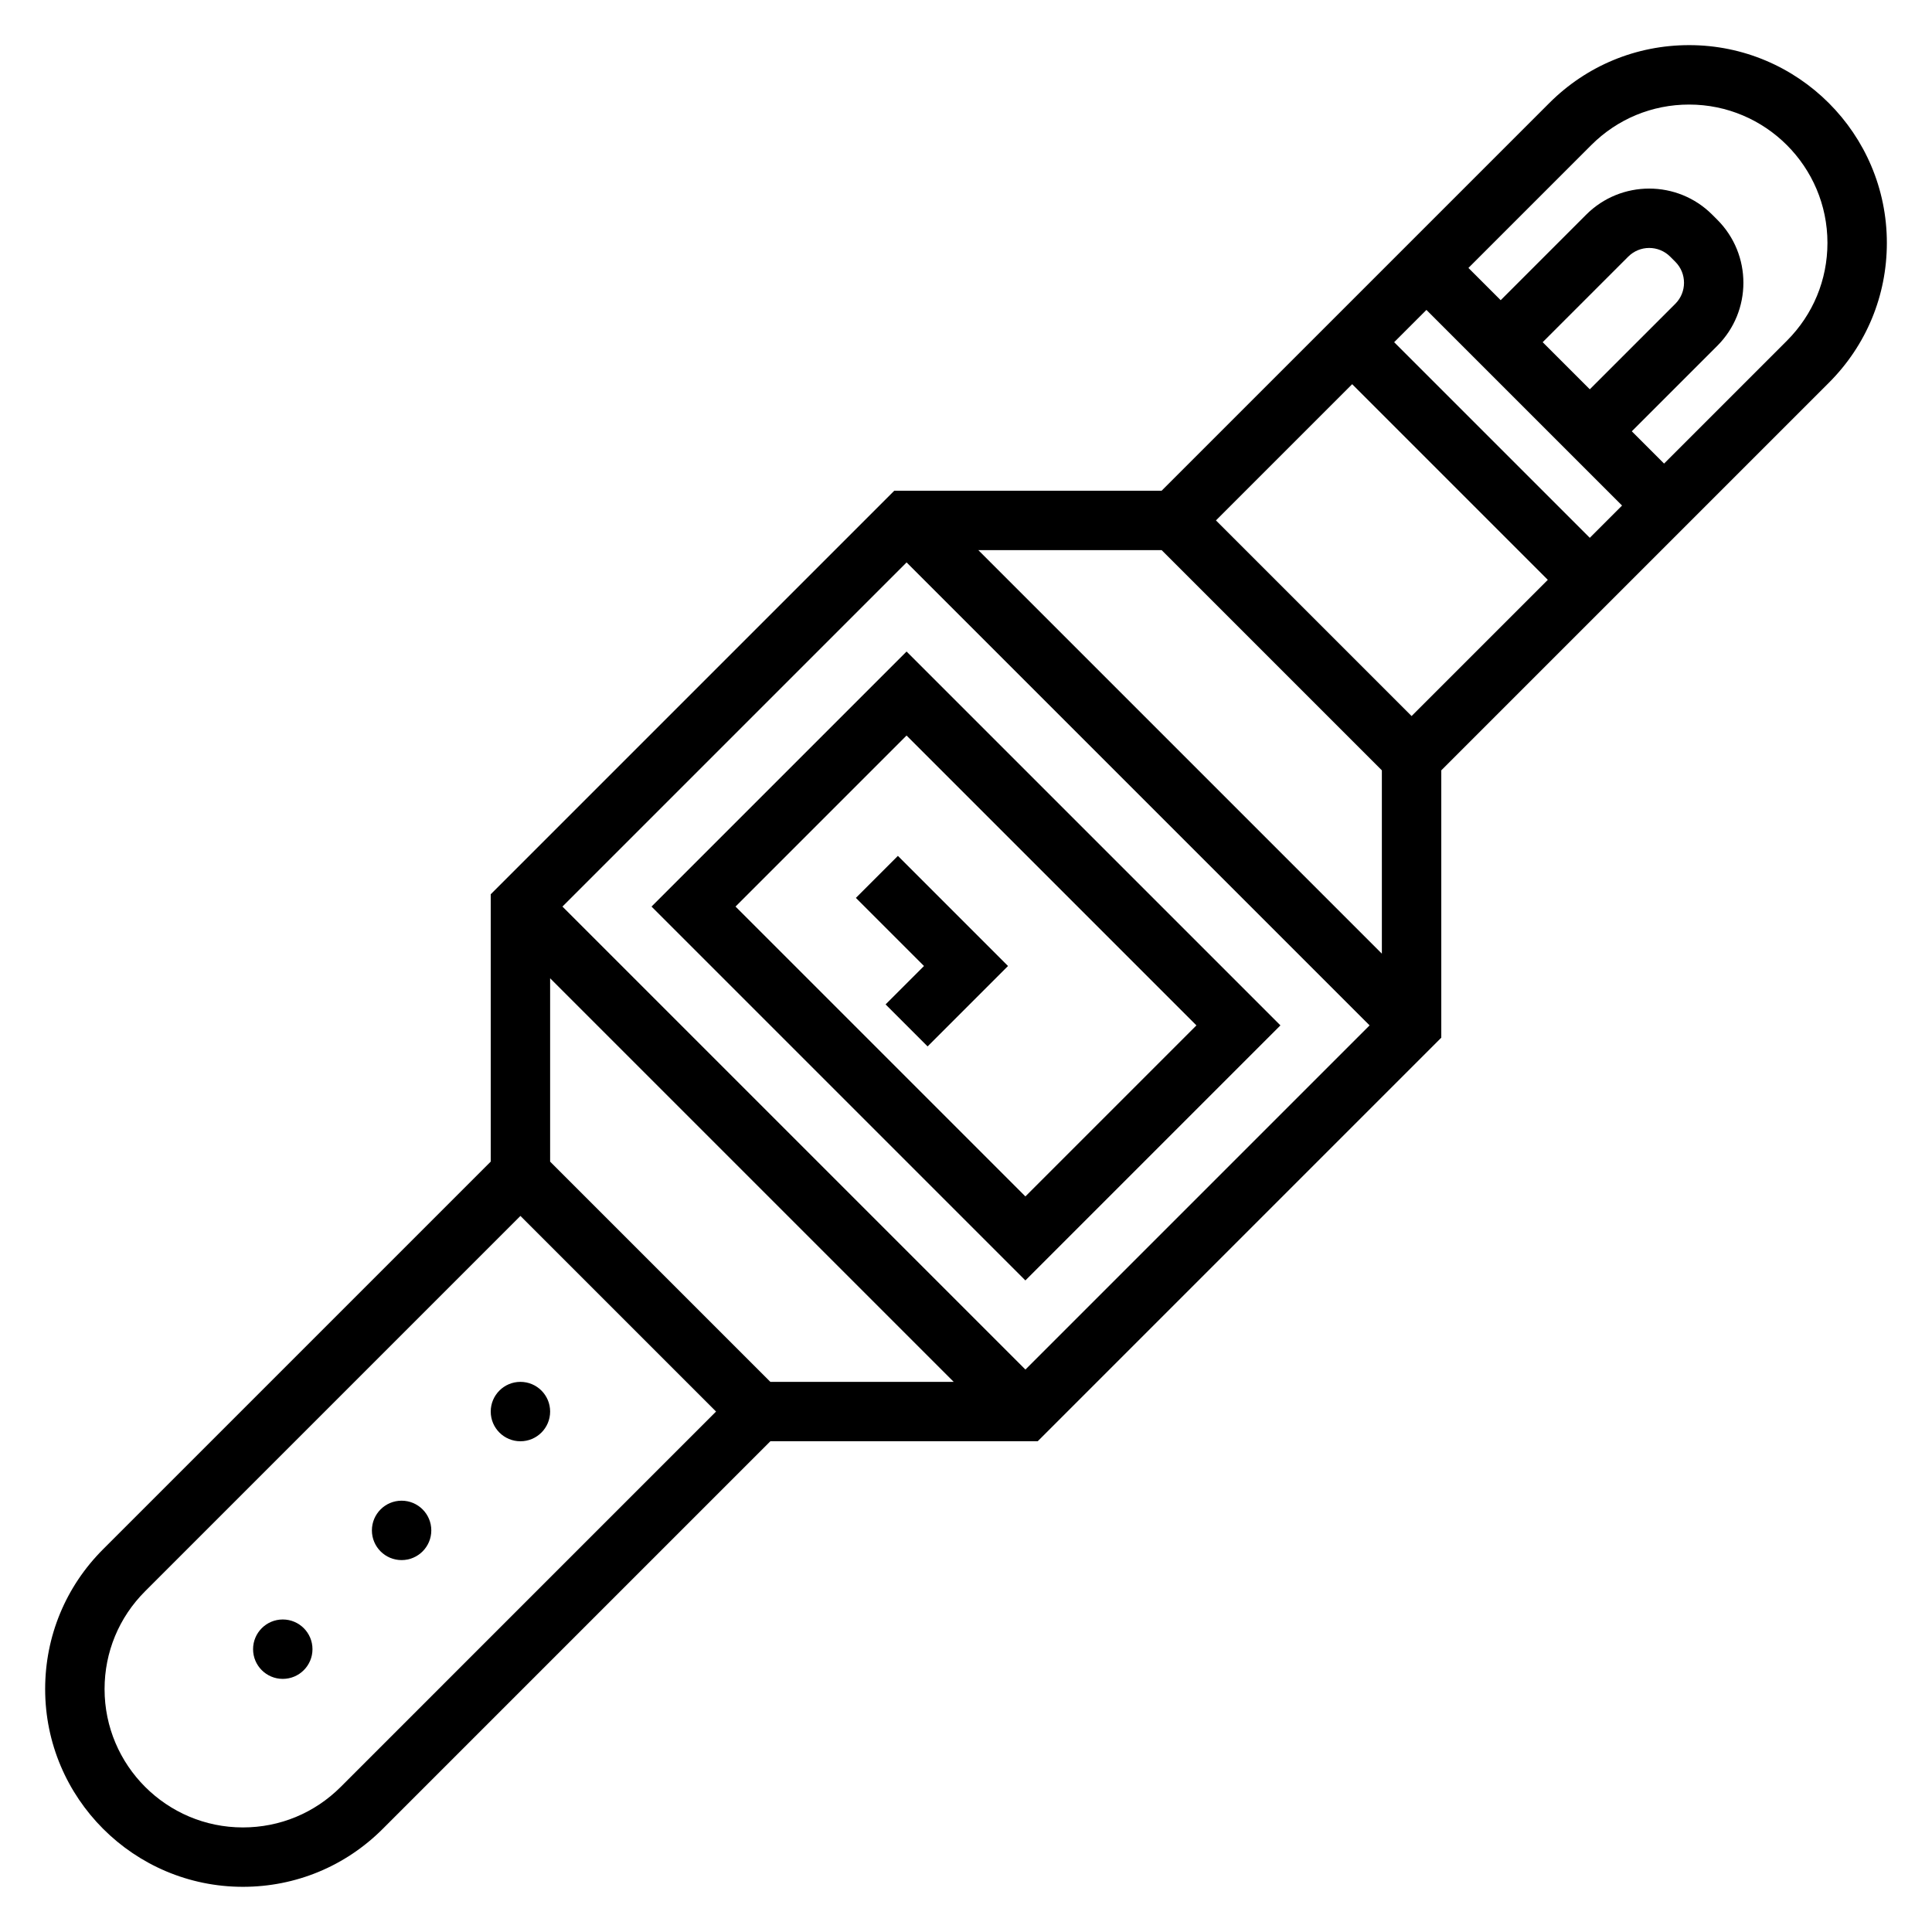
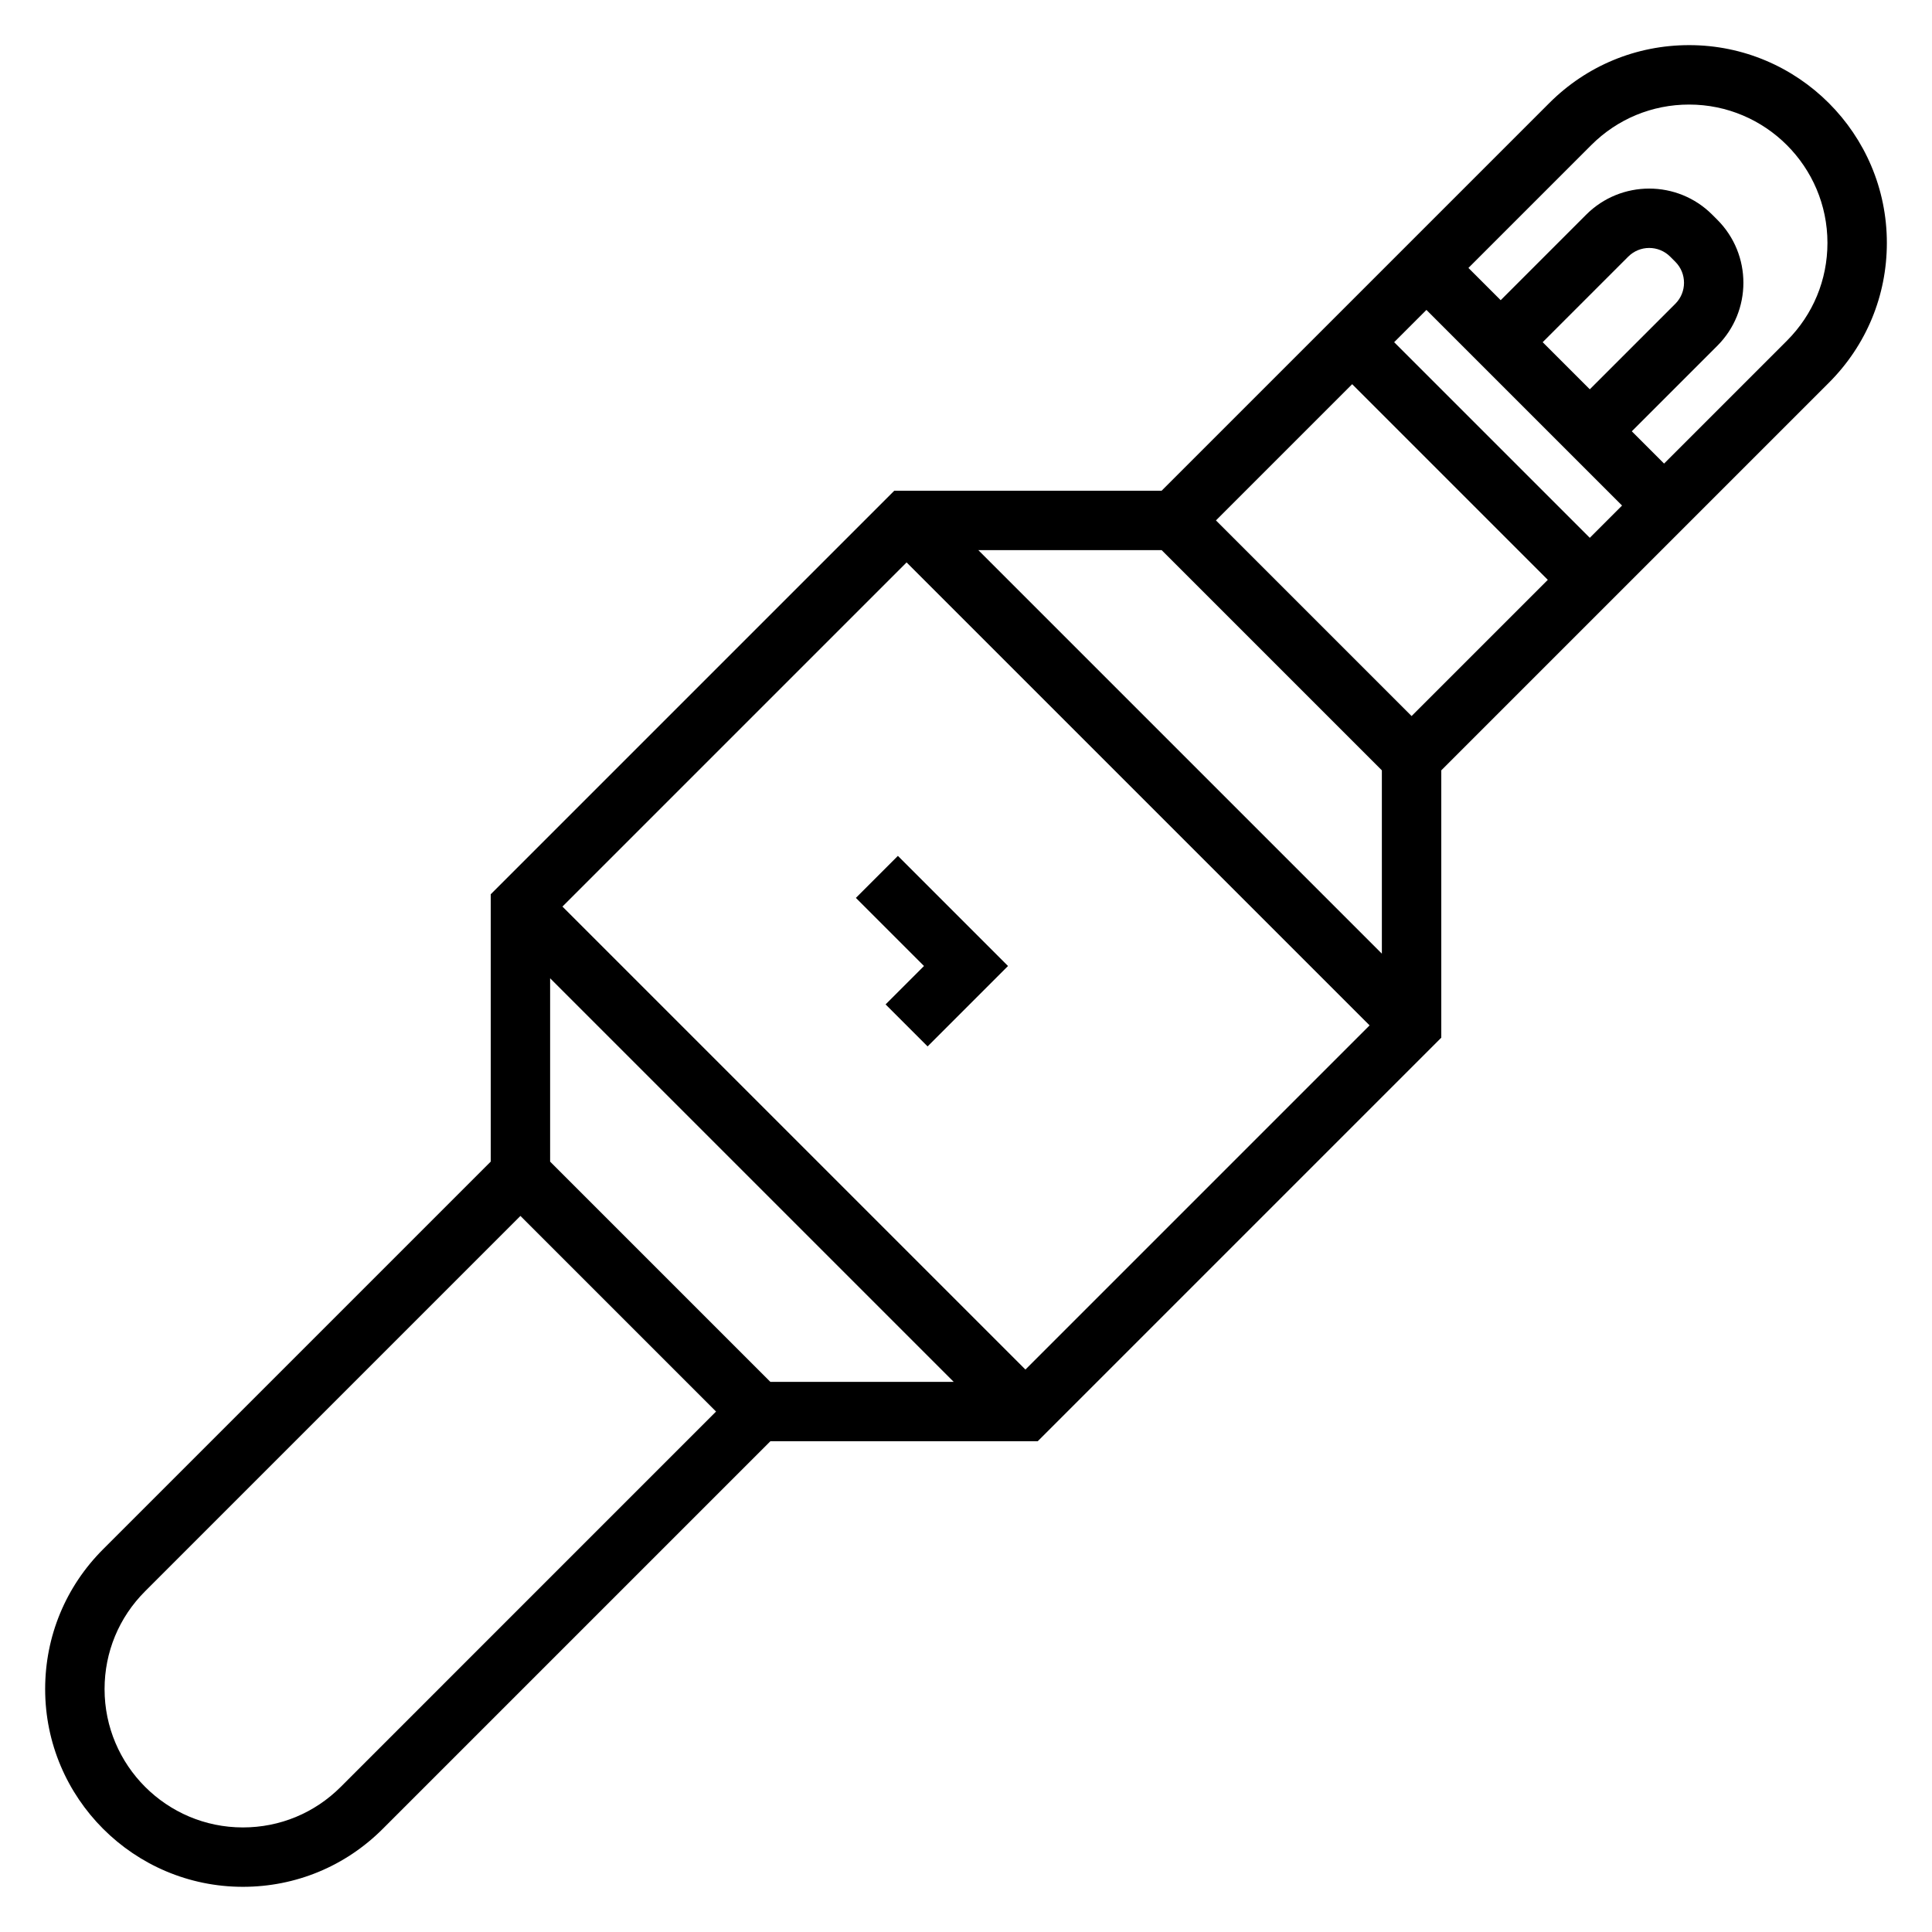
<svg xmlns="http://www.w3.org/2000/svg" fill="#000000" width="800px" height="800px" version="1.1" viewBox="144 144 512 512">
  <g>
-     <path d="m384.25 316.66-67.59 67.59 99.078 99.078 67.59-67.59zm-45.328 67.59 45.328-45.328 76.816 76.816-45.328 45.328z" />
    <path d="m370.82 381.95 18.051 18.051-10.18 10.176 11.133 11.133 21.309-21.309-29.18-29.184z" />
-     <path d="m226.81 581.05c0 4.348-3.523 7.871-7.871 7.871s-7.871-3.523-7.871-7.871c0-4.348 3.523-7.871 7.871-7.871s7.871 3.523 7.871 7.871" />
-     <path d="m258.3 549.57c0 4.348-3.523 7.871-7.871 7.871-4.348 0-7.871-3.523-7.871-7.871s3.523-7.871 7.871-7.871c4.348 0 7.871 3.523 7.871 7.871" />
-     <path d="m289.79 518.08c0 4.348-3.523 7.871-7.871 7.871-4.348 0-7.871-3.523-7.871-7.871s3.523-7.871 7.871-7.871c4.348 0 7.871 3.523 7.871 7.871" />
    <path d="m591.63 155.96c-13.996 0-27.152 5.449-37.055 15.352l-102.73 102.73h-70.848l-106.95 106.95v70.848l-102.73 102.73c-9.902 9.902-15.352 23.047-15.352 37.055 0 28.895 23.508 52.402 52.406 52.402 13.996 0 27.152-5.449 37.055-15.352l102.73-102.73h70.848l106.95-106.95v-70.848l102.73-102.73c9.902-9.902 15.352-23.047 15.352-37.051 0-28.898-23.508-52.406-52.402-52.406zm-38.805 78.723 22.664-22.664c3.078-3.078 8.055-3.078 11.133 0l1.355 1.355c3.07 3.07 3.07 8.062 0 11.133l-22.664 22.66zm21.035 43.293-8.547 8.551-51.848-51.844 8.551-8.551zm-63.652 118.76-106.95-106.95h48.586l58.363 58.363zm-220.42 55.105v-48.586l106.95 106.95h-48.586zm3.262-67.59 91.203-91.203 122.7 122.69-91.207 91.207zm-58.758 233.3c-6.93 6.926-16.129 10.738-25.922 10.738-20.215 0-36.66-16.445-36.66-36.66 0-9.793 3.809-18.996 10.738-25.922l99.469-99.473 51.844 51.844zm283.79-283.79-51.844-51.844 36.102-36.102 51.844 51.848zm99.473-99.469-32.559 32.559-8.551-8.551 22.664-22.664c9.211-9.211 9.211-24.184 0-33.395l-1.355-1.355c-9.211-9.211-24.184-9.211-33.395 0l-22.66 22.668-8.551-8.547 32.559-32.559c6.93-6.93 16.133-10.738 25.926-10.738 20.215 0 36.66 16.445 36.66 36.66 0 9.793-3.812 18.992-10.738 25.922z" />
  </g>
</svg>